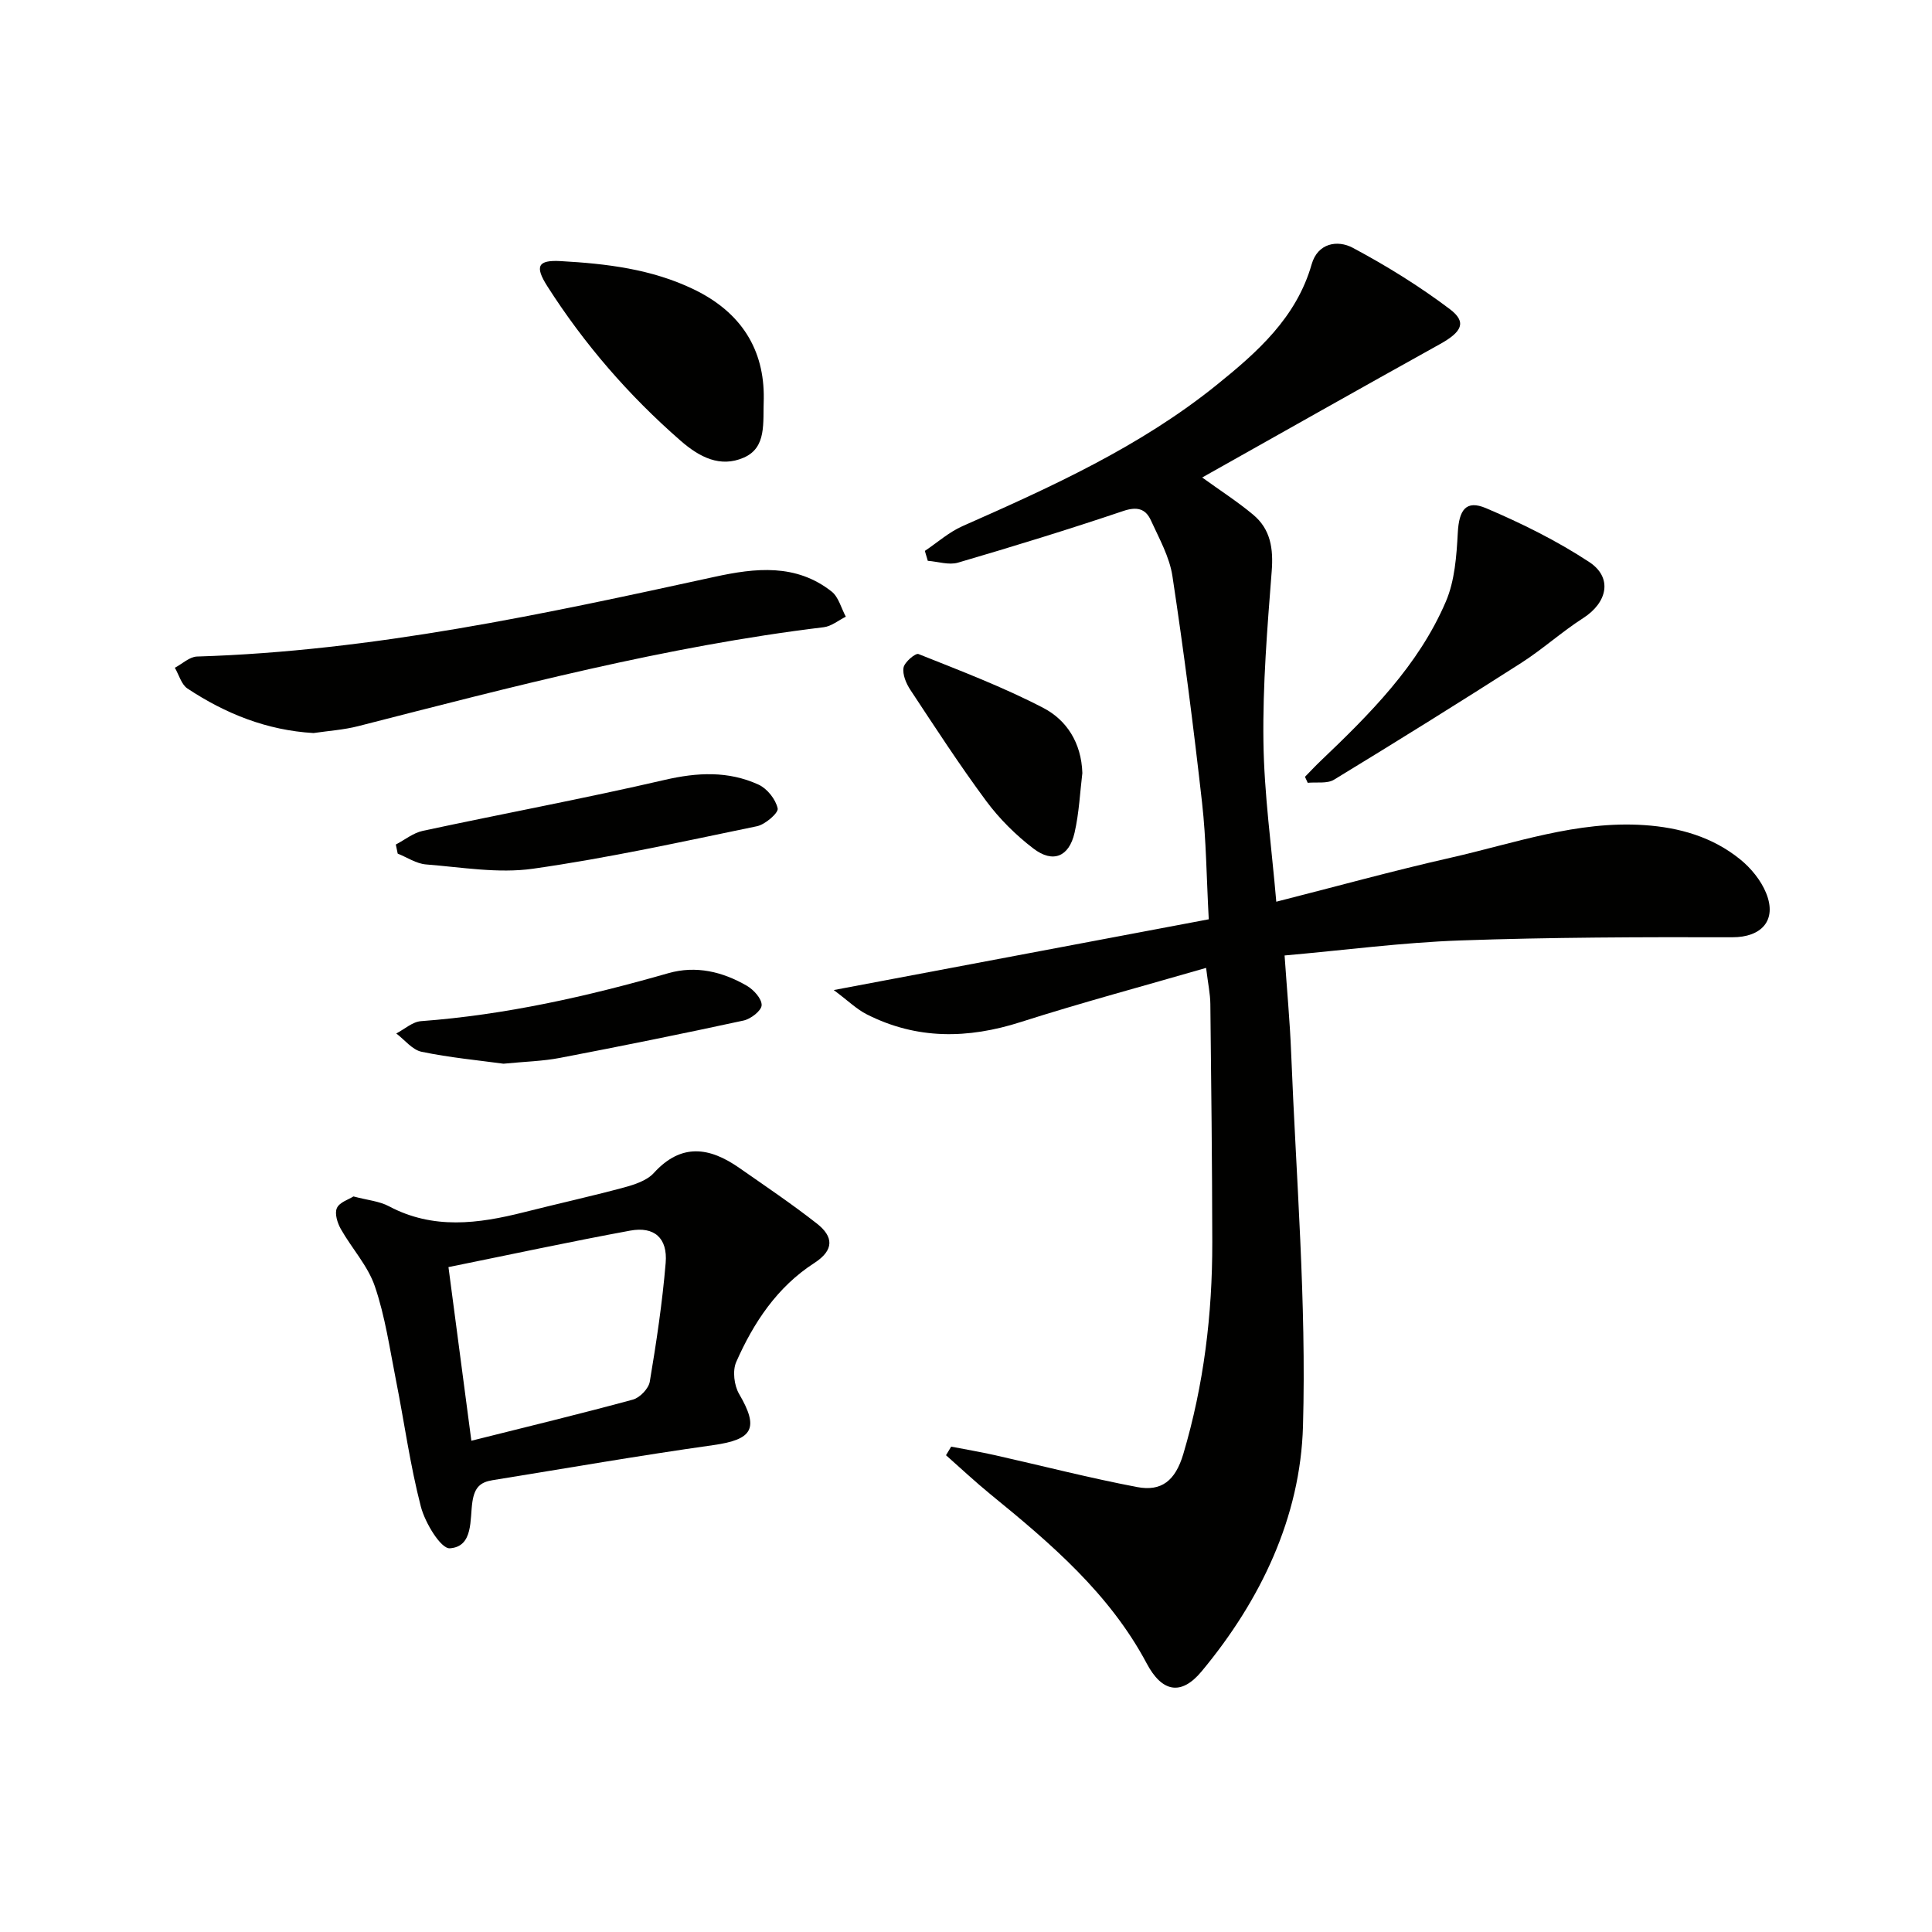
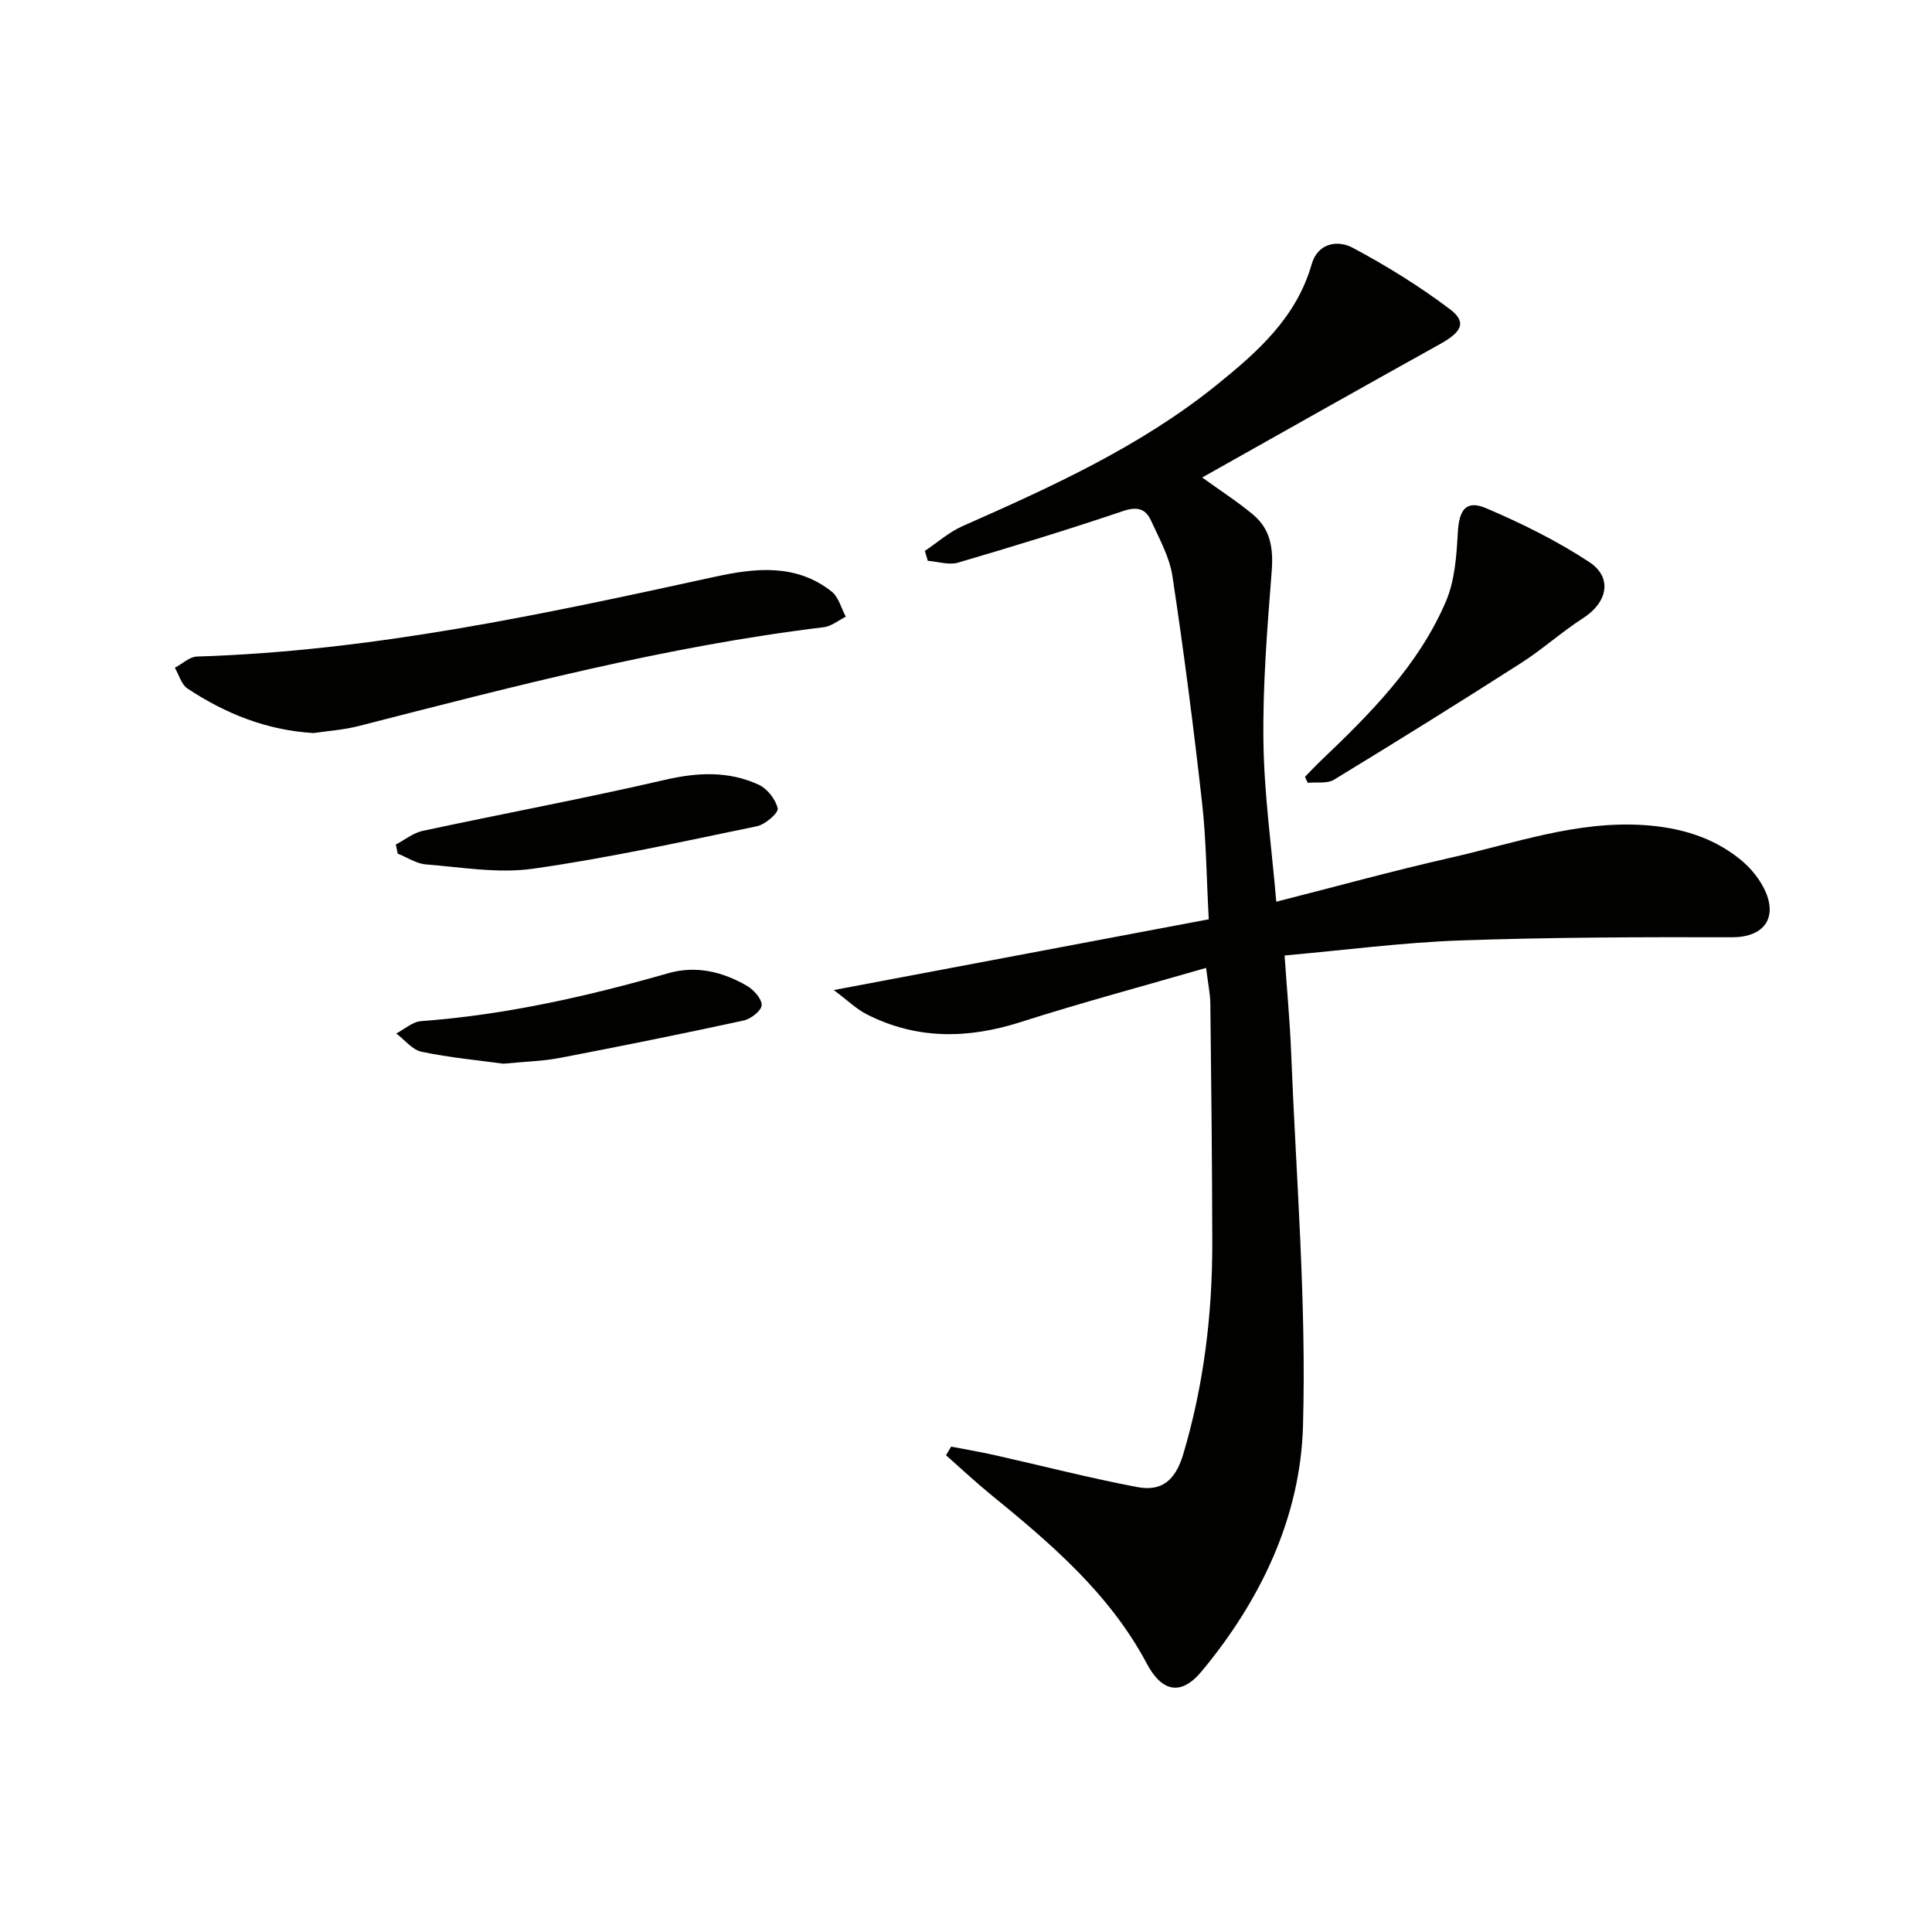
<svg xmlns="http://www.w3.org/2000/svg" enable-background="new 0 0 400 400" viewBox="0 0 400 400">
  <g fill="#010100">
    <path d="m196.93 299.51c3.01.58 6.03 1.09 9.02 1.76 9.83 2.21 19.6 4.73 29.49 6.61 5 .95 7.89-1.27 9.55-6.84 4.26-14.36 6.02-28.94 6-43.81-.03-16.45-.21-32.91-.4-49.36-.02-2.12-.49-4.24-.88-7.48-13.07 3.79-25.82 7.2-38.37 11.21-10.96 3.51-21.54 3.66-31.9-1.6-2.09-1.06-3.84-2.79-6.82-5.02 26.69-5.04 51.92-9.8 77.64-14.65-.47-8.63-.52-16.45-1.39-24.17-1.76-15.66-3.77-31.3-6.13-46.87-.6-3.99-2.74-7.79-4.46-11.56-1.1-2.41-2.86-2.9-5.73-1.93-11.32 3.82-22.75 7.33-34.21 10.69-1.88.55-4.15-.22-6.25-.38-.2-.68-.41-1.37-.61-2.05 2.59-1.73 4.99-3.89 7.8-5.13 18.42-8.14 36.76-16.45 52.59-29.21 8.43-6.8 16.53-13.93 19.7-25.02 1.25-4.37 5.34-5.09 8.52-3.39 6.97 3.72 13.77 7.93 20.08 12.69 3.58 2.7 2.51 4.72-2.07 7.26-16.35 9.08-32.63 18.29-49.2 27.6 3.75 2.71 7.32 5 10.55 7.7 3.63 3.02 4.21 7.06 3.84 11.73-.91 11.72-1.87 23.48-1.71 35.22.14 10.91 1.69 21.81 2.66 33.18 12.37-3.14 24.15-6.4 36.07-9.1 13.23-3 26.19-7.7 40.11-6.76 7.31.49 14.13 2.45 19.85 7.08 2.24 1.81 4.31 4.34 5.38 6.97 2.33 5.7-1 9.19-7 9.17-18.78-.05-37.57 0-56.33.66-11.93.42-23.82 2-36.36 3.11.48 7.04 1.1 13.61 1.36 20.19 1.02 25.75 3.18 51.54 2.45 77.25-.53 18.87-8.76 36.07-20.99 50.78-4.28 5.15-8.24 4.25-11.36-1.63-7.69-14.47-19.86-24.85-32.29-34.98-3.19-2.6-6.19-5.42-9.27-8.14.34-.59.71-1.19 1.07-1.78z" />
-     <path d="m73.18 247.71c2.89.77 5.35.97 7.34 2.03 9.16 4.87 18.48 3.63 27.92 1.25 6.9-1.75 13.86-3.28 20.73-5.13 2.2-.6 4.76-1.42 6.2-3.01 5.69-6.25 11.53-5.34 17.66-1.07 5.42 3.78 10.91 7.48 16.1 11.55 3.41 2.67 3.67 5.45-.56 8.18-7.66 4.94-12.56 12.33-16.15 20.49-.79 1.81-.43 4.84.61 6.61 4.16 7.12 2.87 9.43-5.37 10.59-15.27 2.15-30.47 4.8-45.7 7.26-2.51.41-3.69 1.47-4.15 4.44-.56 3.6.25 9.32-4.67 9.66-1.86.13-5.13-5.27-6-8.61-2.24-8.62-3.43-17.5-5.17-26.25-1.29-6.5-2.23-13.15-4.36-19.38-1.45-4.26-4.78-7.85-7.05-11.87-.71-1.26-1.32-3.22-.81-4.33.52-1.2 2.43-1.77 3.43-2.41zm19.67 14.63c1.58 11.96 3.09 23.4 4.74 35.95 11.39-2.86 22.47-5.53 33.45-8.52 1.44-.39 3.25-2.28 3.49-3.71 1.37-8.15 2.6-16.36 3.29-24.59.43-5.16-2.37-7.61-7.36-6.68-12.52 2.31-24.97 4.99-37.61 7.55z" />
    <path d="m64.91 151.77c-9.67-.57-18.23-4.01-26.1-9.22-1.26-.84-1.76-2.84-2.61-4.3 1.53-.8 3.03-2.27 4.58-2.32 36.4-1.12 71.78-8.78 107.16-16.5 8.46-1.85 16.86-2.78 24.25 3.05 1.44 1.14 1.97 3.44 2.93 5.2-1.52.75-2.99 1.99-4.58 2.18-32.72 3.96-64.5 12.32-96.33 20.47-3.02.78-6.19.98-9.3 1.44z" />
    <path d="m270.18 160.83c1.06-1.08 2.09-2.19 3.18-3.23 10.25-9.77 20.31-19.8 25.98-33.03 1.86-4.33 2.22-9.46 2.48-14.26.25-4.71 1.67-6.87 5.84-5.1 7.38 3.14 14.68 6.75 21.37 11.15 4.91 3.23 3.77 8.39-1.25 11.61-4.43 2.84-8.38 6.43-12.81 9.27-12.83 8.21-25.77 16.27-38.78 24.19-1.42.86-3.61.46-5.44.64-.18-.42-.38-.83-.57-1.24z" />
-     <path d="m158.13 82.52c-.2 5.09.65 10.14-4.15 12.23-4.85 2.11-9.13-.06-13.1-3.53-10.73-9.37-19.93-19.99-27.57-31.97-2.63-4.14-1.97-5.46 2.79-5.19 9.45.53 18.79 1.63 27.52 5.84 9.91 4.77 14.64 12.54 14.51 22.62z" />
+     <path d="m158.13 82.52z" />
    <path d="m81.95 174.85c1.86-.97 3.61-2.41 5.58-2.83 16.68-3.58 33.47-6.7 50.09-10.55 6.77-1.57 13.18-1.88 19.43.98 1.79.82 3.55 3.04 3.96 4.93.2.91-2.57 3.32-4.28 3.68-15.42 3.19-30.82 6.59-46.39 8.8-7.2 1.02-14.77-.31-22.15-.89-2-.16-3.9-1.46-5.85-2.24-.13-.63-.26-1.25-.39-1.88z" />
-     <path d="m224.09 160.05c-.48 3.87-.66 8.22-1.62 12.39-1.14 4.96-4.48 6.32-8.5 3.25-3.65-2.78-7.04-6.15-9.78-9.84-5.53-7.46-10.59-15.27-15.71-23.02-.87-1.32-1.66-3.18-1.41-4.61.2-1.14 2.47-3.05 3.09-2.81 8.74 3.49 17.59 6.85 25.91 11.19 4.74 2.49 7.82 7.16 8.02 13.45z" />
    <path d="m104.24 220.23c-5.15-.7-11.12-1.26-16.95-2.47-1.93-.4-3.51-2.48-5.25-3.79 1.7-.88 3.36-2.42 5.12-2.55 17.47-1.3 34.43-5.12 51.21-9.93 5.74-1.64 11.24-.31 16.27 2.61 1.41.82 3.1 2.69 3.05 4.02-.04 1.14-2.25 2.85-3.74 3.17-12.63 2.74-25.3 5.3-37.99 7.73-3.57.69-7.26.77-11.72 1.21z" />
  </g>
</svg>